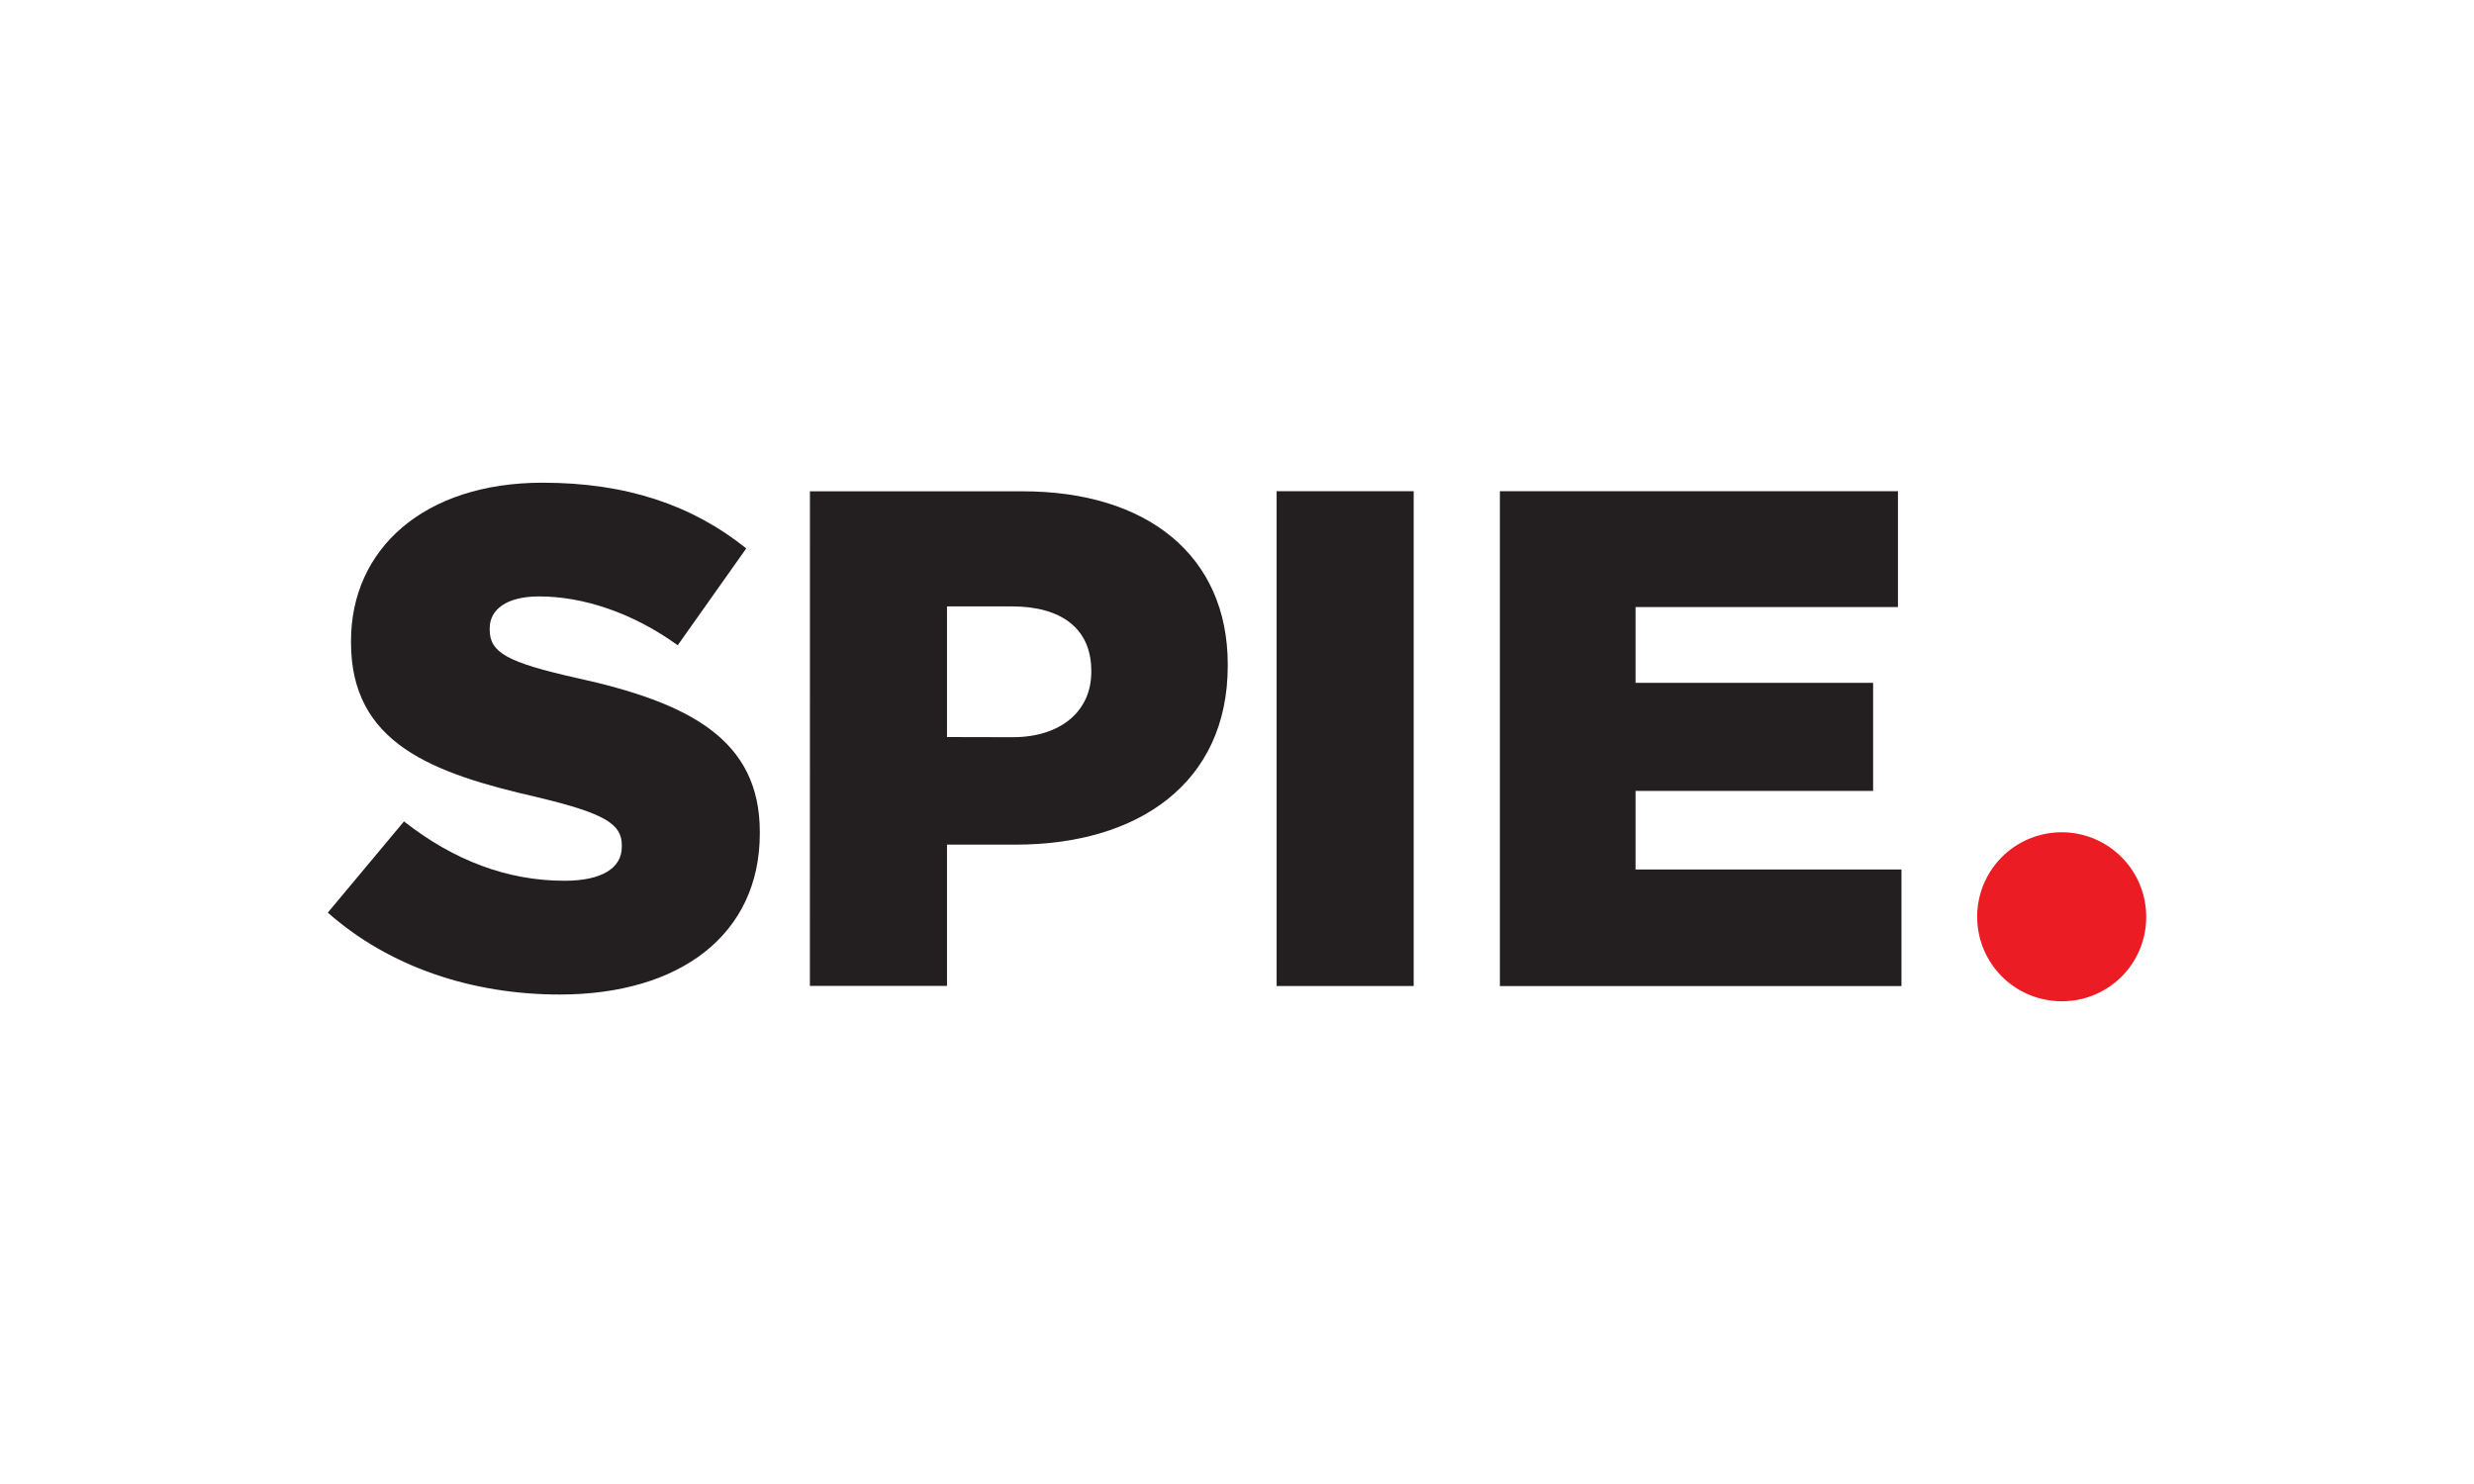
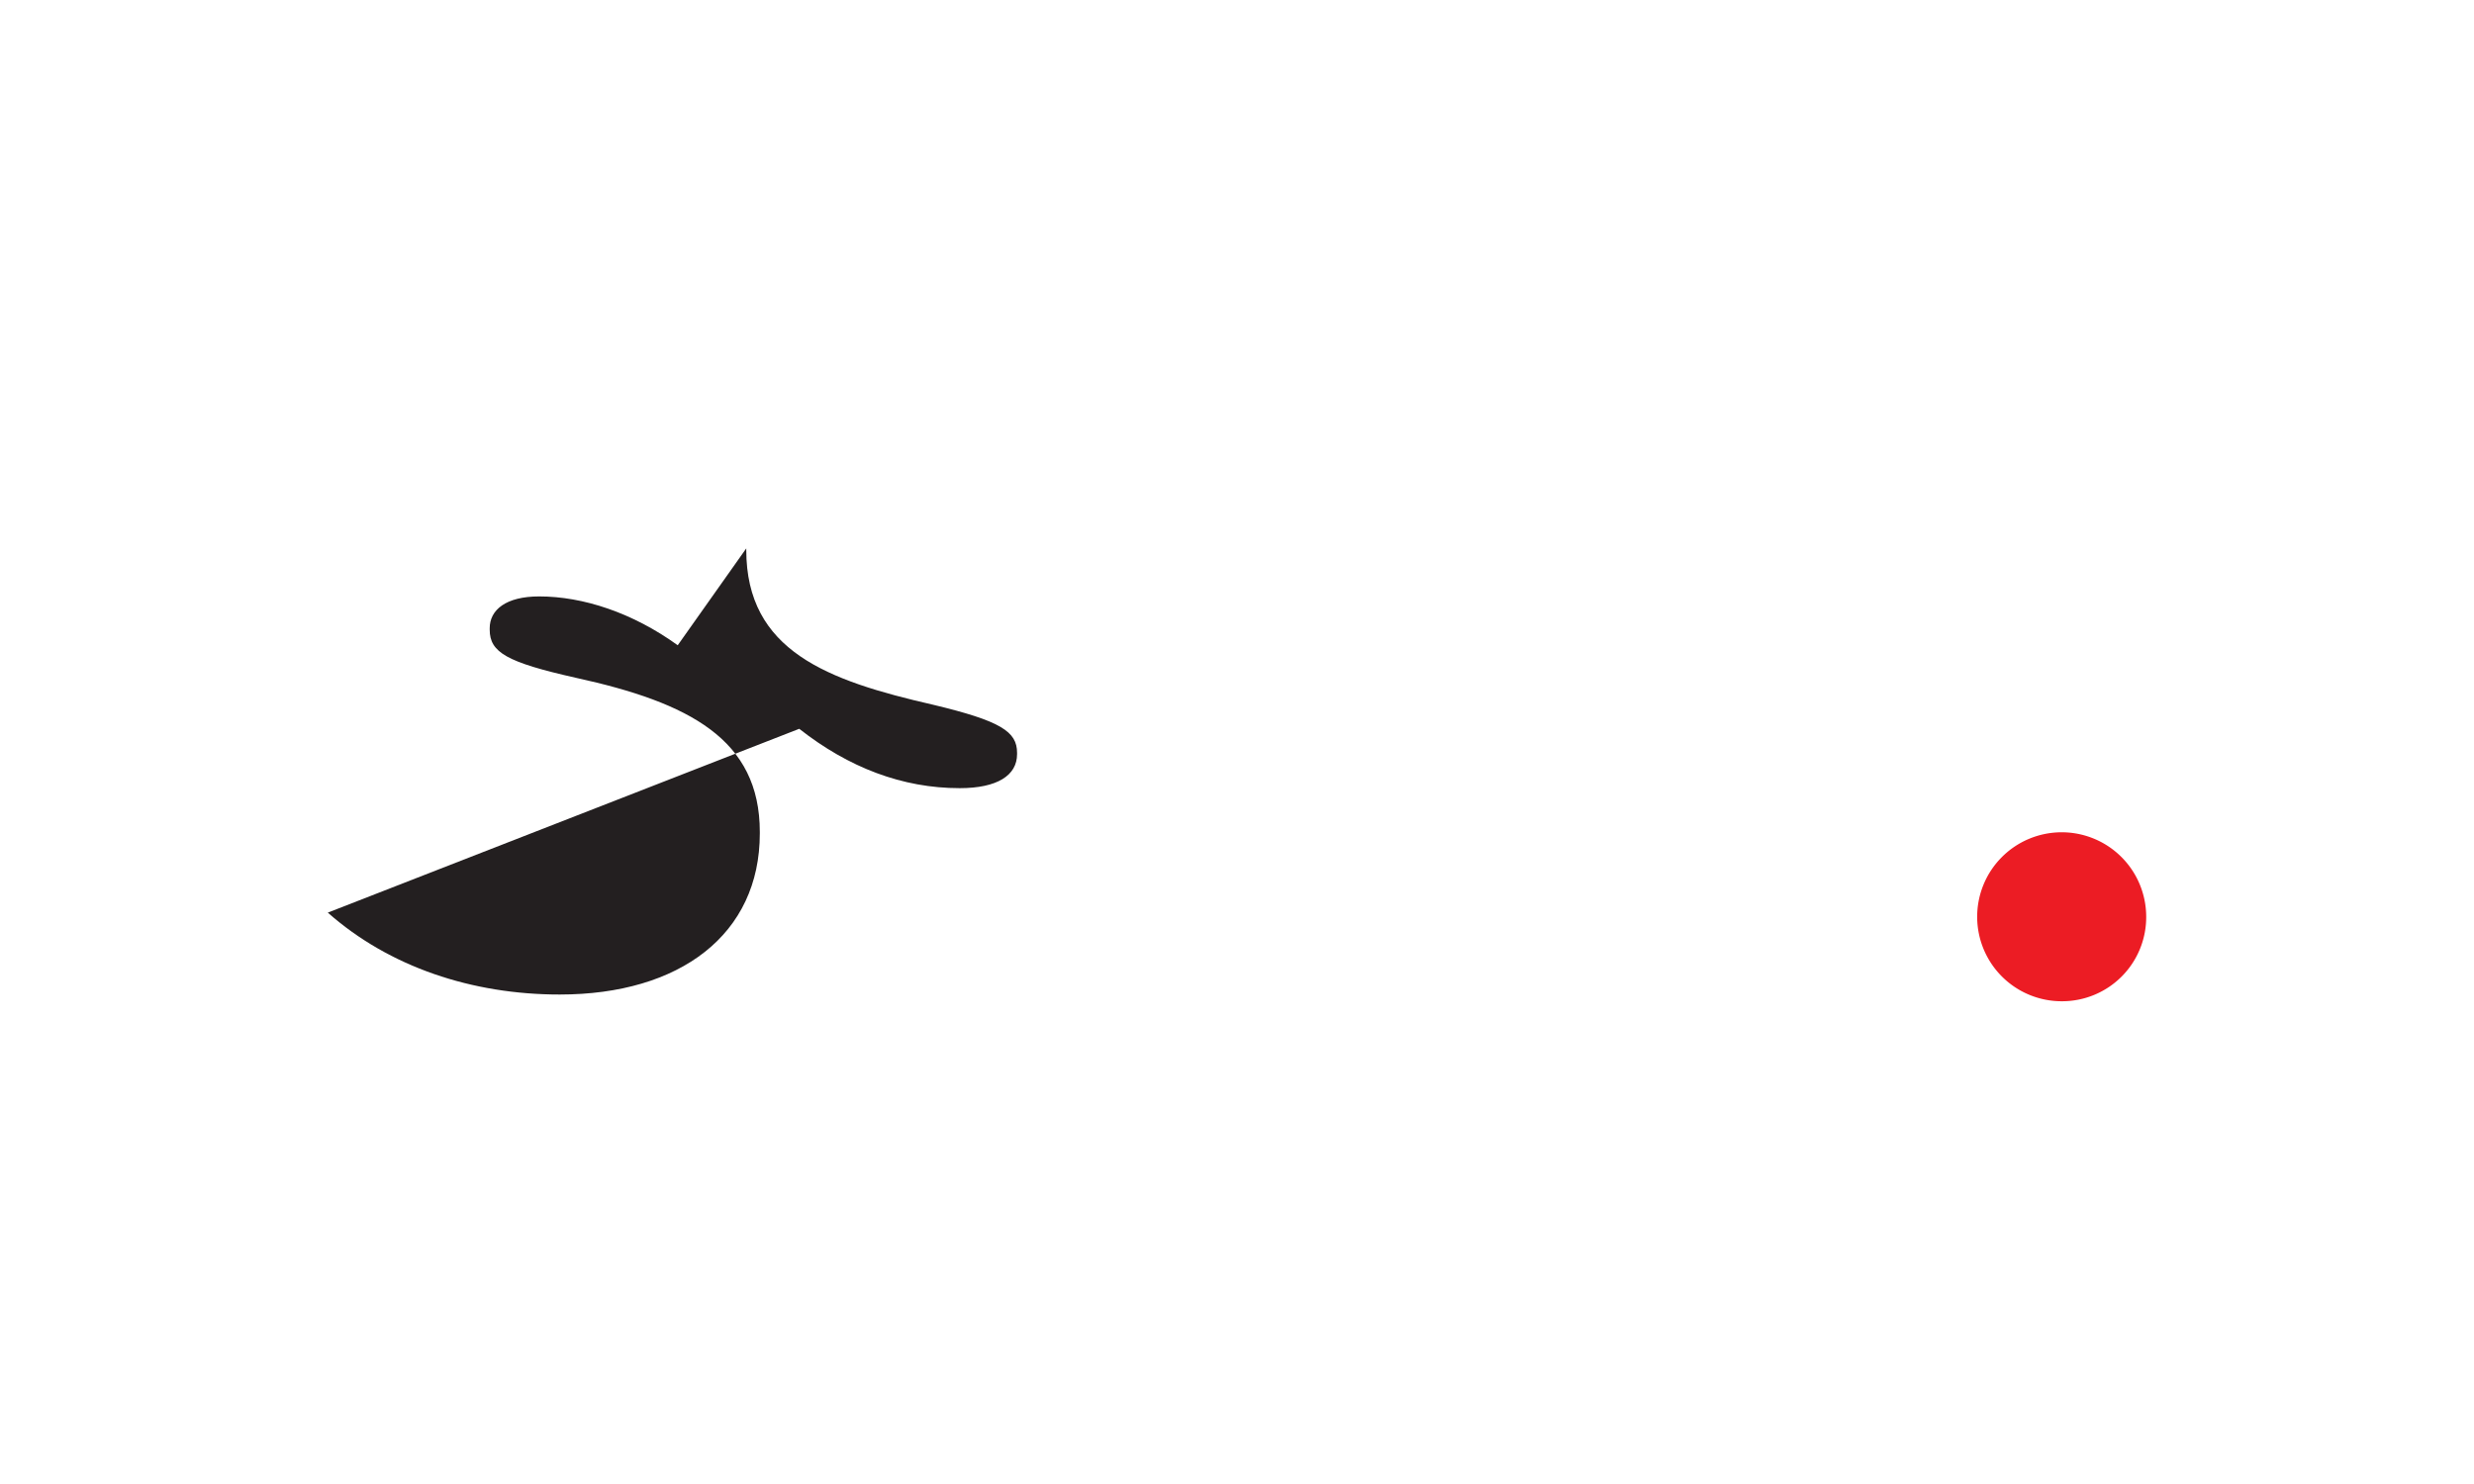
<svg xmlns="http://www.w3.org/2000/svg" width="500" height="300" viewBox="0 0 500 300">
-   <rect width="500" height="300" fill="#fff" />
  <path d="M433.75,185.22a17.08,17.08,0,1,0-17,17.19,17,17,0,0,0,17-17.19" fill="#ec1c24" />
-   <polygon points="303.13 199.34 384.29 199.34 384.29 175.77 330.55 175.77 330.55 159.89 378.56 159.89 378.56 138.04 330.55 138.04 330.55 122.72 383.58 122.72 383.58 99.3 303.13 99.3 303.13 199.34" fill="#231f20" />
-   <path d="M113.12,201.05c24.3,0,40.44-12.13,40.44-32.57v-.29c0-18.73-14.28-26.16-37.14-31.16-14-3.15-17.45-5.15-17.45-9.73V127c0-3.71,3.29-6.43,10-6.43,8.87,0,18.88,3.29,28,9.87l13.85-19.58c-10.86-8.71-24.14-13.28-41.16-13.28-24,0-38.72,13.42-38.72,32v.29c0,20.45,16.42,26.44,37.73,31.31,13.72,3.28,17,5.44,17,9.72v.28c0,4.29-4,6.87-11.59,6.87-11.57,0-22.44-4.14-32.43-12L66.25,184.49c12.43,11,29.15,16.56,46.87,16.56" fill="#231f20" />
-   <path d="M191.39,149V122.59h13.16c9.87,0,16,4.42,16,13v.29c0,7.86-6.15,13.15-15.88,13.15Zm-27.71,50.3h27.71V170.75h13.87c24.74,0,42.87-12.43,42.87-36.15v-.28c0-22-16.28-35-41.44-35h-43Z" fill="#231f20" />
-   <rect x="258.01" y="99.3" width="27.7" height="100.03" fill="#231f20" />
+   <path d="M113.12,201.05c24.3,0,40.44-12.13,40.44-32.57v-.29c0-18.73-14.28-26.16-37.14-31.16-14-3.15-17.45-5.15-17.45-9.73V127c0-3.71,3.29-6.43,10-6.43,8.87,0,18.88,3.29,28,9.87l13.85-19.58v.29c0,20.45,16.42,26.44,37.73,31.31,13.72,3.28,17,5.44,17,9.72v.28c0,4.29-4,6.87-11.59,6.87-11.57,0-22.44-4.14-32.43-12L66.25,184.49c12.43,11,29.15,16.56,46.87,16.56" fill="#231f20" />
</svg>